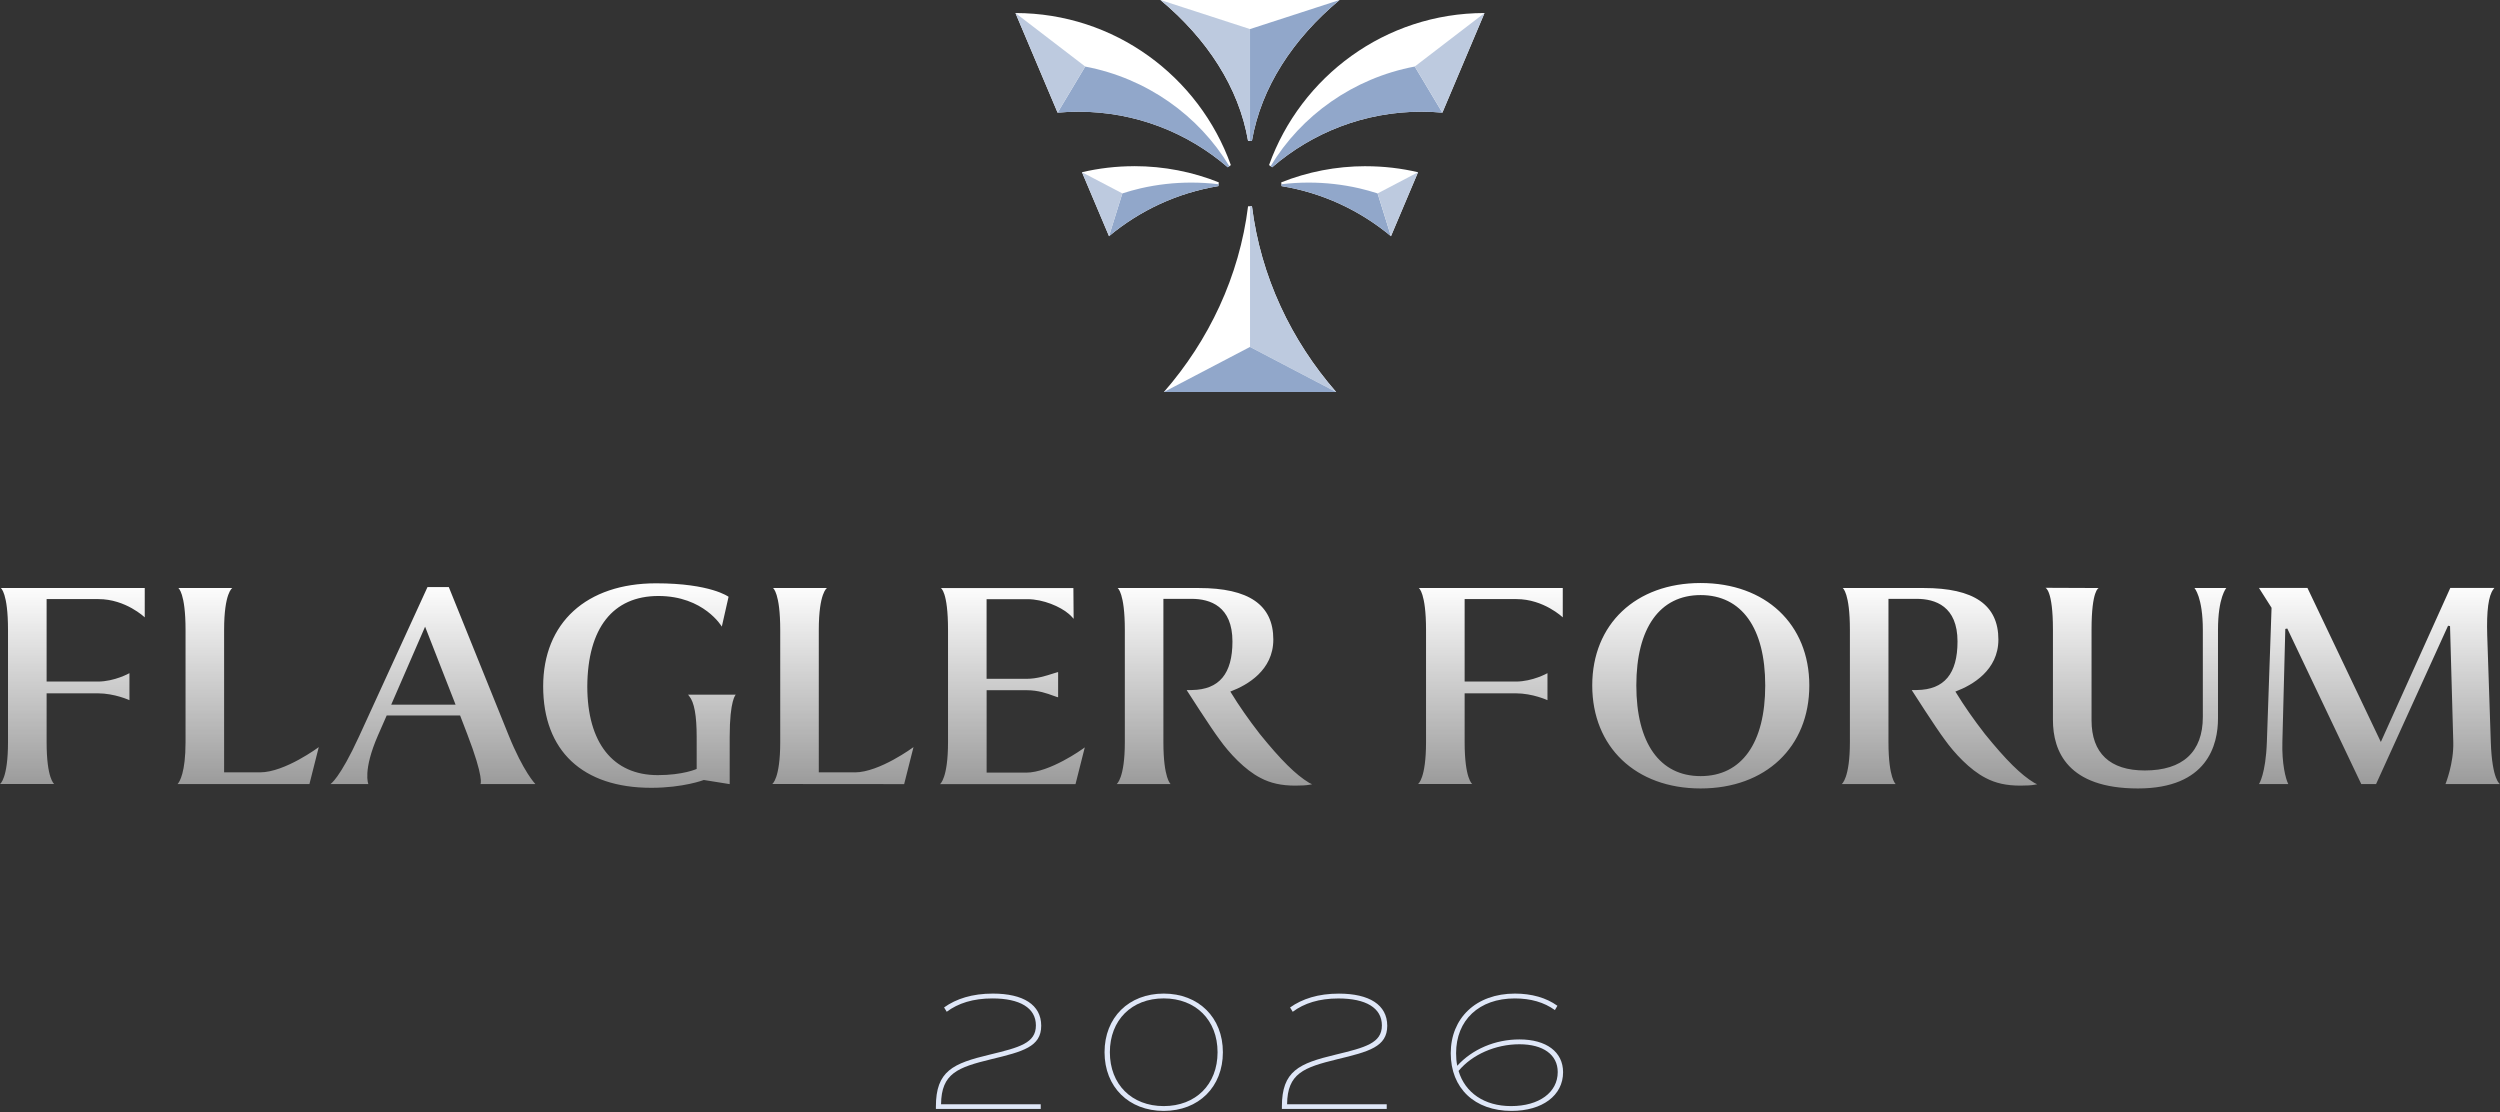
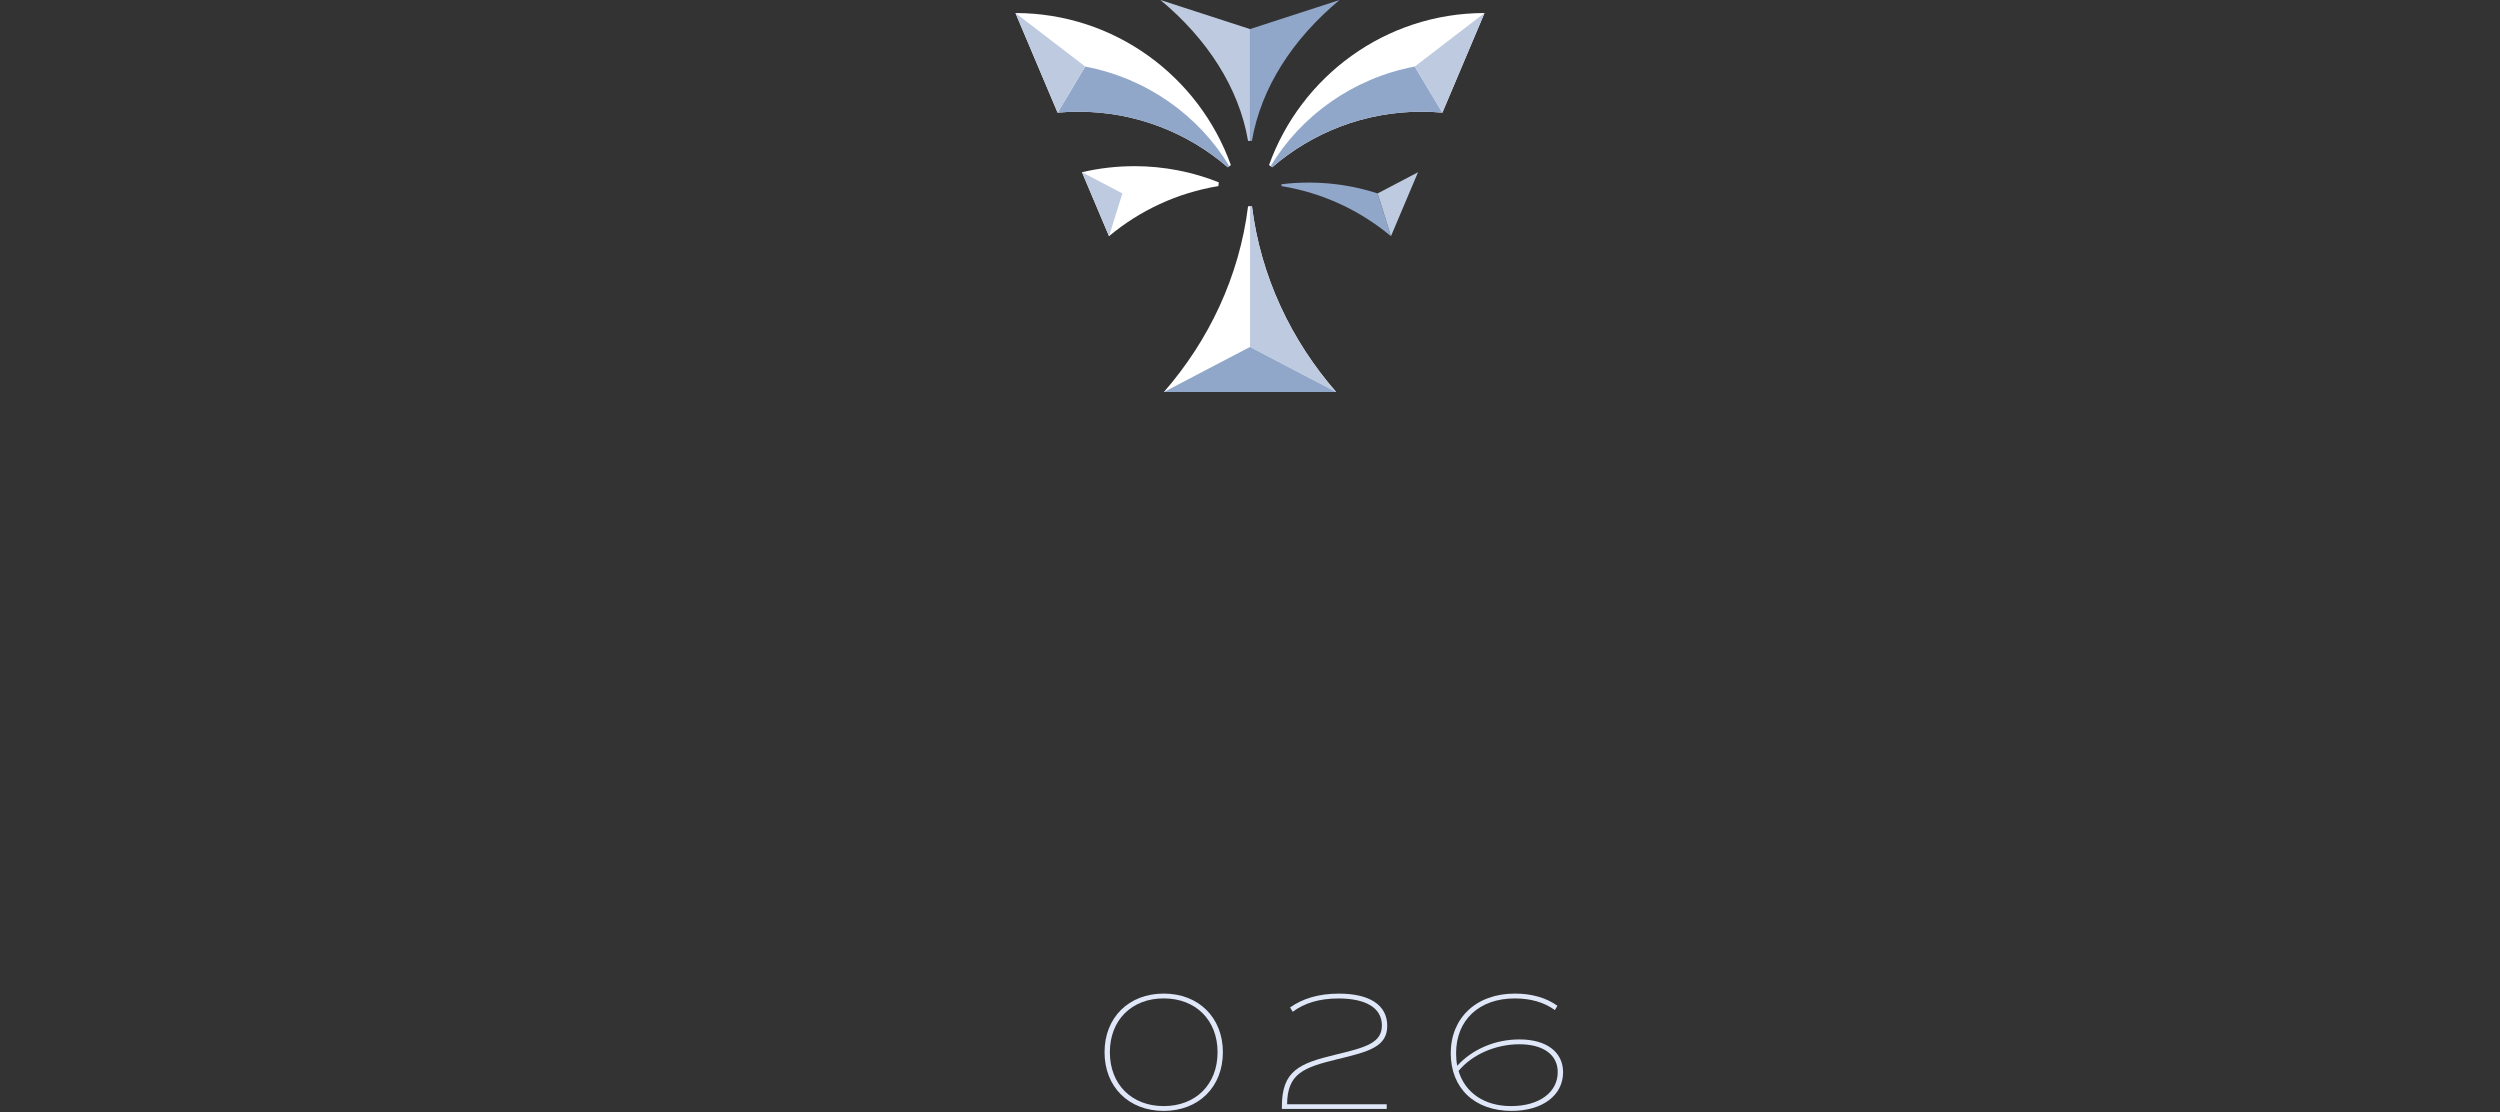
<svg xmlns="http://www.w3.org/2000/svg" width="780" height="347" viewBox="0 0 780 347" fill="none">
  <rect x="0" y="0" width="780" height="347" fill="#333333" stroke="none" />
  <g clip-path="url(#clip0_3544_5418)">
-     <path d="M293.61 344.53H324.71V345.99H292V345.26C292 334.13 297.3 331.79 308.8 329.04C318.06 326.8 323.2 325.45 323.2 319.94C323.2 314.43 318.16 311.51 309.63 311.51C303.6 311.51 298.92 313.02 295.38 315.67L294.55 314.32C298.34 311.61 303.34 310 309.78 310C319.24 310 324.86 313.48 324.86 320.04C324.86 326.6 319.14 328.1 309.21 330.49C298.81 333.04 293.71 334.86 293.61 344.53Z" fill="#DFE7F8" />
    <path d="M344.619 328.3C344.619 317.48 352.159 310 363.079 310C373.999 310 381.539 317.49 381.539 328.3C381.539 339.11 373.999 346.6 363.079 346.6C352.159 346.6 344.619 339.11 344.619 328.3ZM379.879 328.3C379.879 318.26 373.069 311.5 363.079 311.5C353.089 311.5 346.279 318.26 346.279 328.3C346.279 338.34 353.089 345.1 363.079 345.1C373.069 345.1 379.879 338.34 379.879 328.3Z" fill="#DFE7F8" />
    <path d="M401.559 344.53H432.659V345.99H399.949V345.26C399.949 334.13 405.249 331.79 416.749 329.04C426.009 326.8 431.149 325.45 431.149 319.94C431.149 314.43 426.109 311.52 417.579 311.52C411.549 311.52 406.869 313.03 403.329 315.68L402.499 314.33C406.299 311.63 411.289 310.01 417.739 310.01C427.199 310.01 432.819 313.49 432.819 320.05C432.819 326.61 427.099 328.11 417.169 330.5C406.769 333.05 401.669 334.87 401.569 344.54L401.559 344.53Z" fill="#DFE7F8" />
    <path d="M487.681 334.54C487.681 341.77 481.231 346.6 471.611 346.6C460.071 346.6 452.631 339.53 452.631 328.61C452.631 317.69 460.481 310 472.651 310C477.901 310 482.431 311.3 485.911 313.8L485.131 315.15C481.751 312.71 477.591 311.51 472.601 311.51C461.471 311.51 454.301 318.27 454.301 328.62C454.301 329.97 454.401 331.27 454.661 332.52C459.391 327.32 466.521 324.3 474.061 324.3C482.481 324.3 487.681 328.2 487.681 334.54ZM486.011 334.49C486.011 329.08 481.491 325.81 474.051 325.81C466.611 325.81 459.281 329.03 455.071 334.13C457.101 340.94 463.131 345.1 471.451 345.1C480.191 345.1 486.011 340.84 486.011 334.49Z" fill="#DFE7F8" />
  </g>
  <g clip-path="url(#clip1_3544_5418)">
-     <path d="M409.377 244.689L408.522 244.847C407.565 245.028 406.079 245.118 404.132 245.118C399.821 245.118 396.376 244.35 393.304 242.724C388.374 240.217 383.455 234.886 380.517 230.741C377.815 227.172 370.24 215.313 370.24 215.313C370.24 215.313 371.467 215.301 371.884 215.29C380.393 215.166 384.524 210.219 384.524 200.145C384.524 189.155 377.59 186.84 371.771 186.84H362.98V231.565C362.98 242.893 365.243 244.633 365.243 244.633H348.393C348.393 244.633 350.948 242.893 350.948 231.565V196.53C350.948 184.92 348.708 183.463 348.708 183.463H374.011C389.668 183.463 397.277 188.726 397.277 199.546C397.277 209.18 389.06 213.777 384.153 215.652L383.86 215.764L384.018 216.024C386.606 220.26 389.567 224.495 393.056 228.99C399.663 237.156 404.278 241.719 408.454 244.237C408.657 244.361 408.983 244.52 409.377 244.689ZM167.049 244.633H149.906C149.906 244.633 151.155 243.017 145.741 228.934L143.546 223.219H120.652L117.939 229.408C113.111 240.465 114.923 244.621 114.923 244.621H103.104C103.104 244.621 105.952 243.006 112.052 229.713L133.382 183.158H140.023L158.618 229.216C163.334 240.905 167.038 244.621 167.038 244.621L167.049 244.633ZM142.139 219.853L132.628 195.525L122.059 219.853H142.139ZM99.468 233.09C99.468 233.09 88.877 240.973 81.155 240.973H69.922V196.53C69.922 184.92 72.477 183.463 72.477 183.463H55.638C55.638 183.463 57.889 184.92 57.889 196.53V231.565C57.889 241.007 56.054 243.91 55.401 244.633H96.542L99.457 233.09H99.468ZM0.248 183.463C0.248 183.463 2.499 184.875 2.499 196.53V231.565C2.499 243.029 0 244.61 0 244.61H16.918C16.918 244.61 14.543 243.029 14.543 231.565V216.318H30.515C35.749 216.318 40.386 218.452 40.386 218.452V210.027C40.386 210.027 35.749 212.647 30.515 212.647H14.543V186.919H30.717C39.238 186.919 45.159 192.623 45.159 192.623V183.452H0.27L0.248 183.463ZM215.021 217.165C216.62 219.119 217.363 223.207 217.363 230.006V239.912C217.363 239.912 213.119 241.843 205.218 241.843C191.249 241.843 183.235 231.746 183.235 214.138C183.347 195.966 191.226 185.948 205.42 185.948C219.625 185.948 225.208 195.503 225.208 195.503L227.313 186.196C227.313 186.196 221.73 181.995 204.7 181.995C182.965 181.995 169.469 194.317 169.469 214.138C169.469 234.253 181.76 245.796 203.18 245.796C213.254 245.796 219.591 243.356 219.591 243.356L227.662 244.644V229.905C227.662 218.283 229.564 216.736 229.564 216.736H214.673L215.01 217.154L215.021 217.165ZM266.697 240.973H255.464V196.53C255.464 184.92 258.019 183.463 258.019 183.463H241.18C241.18 183.463 243.431 184.92 243.431 196.53V231.565C243.431 243.029 240.933 244.61 240.933 244.61L282.095 244.644L285.011 233.101C285.011 233.101 274.363 240.985 266.697 240.985V240.973ZM320.152 241.052H307.826V215.347H320.377C323.967 215.347 326.826 216.397 328.526 217.029C329.077 217.233 329.55 217.402 329.798 217.47L330.135 217.549V209.688L329.798 209.767C329.494 209.835 329.066 209.971 328.537 210.151L328.391 210.196C326.556 210.795 323.495 211.789 320.365 211.789H307.815V186.942H320.568C325.487 186.942 330.856 189.291 333.422 191.504C333.805 191.821 334.176 192.182 334.492 192.532L334.976 193.074L334.897 183.474H293.531C293.531 183.474 295.783 184.446 295.783 196.542V231.576C295.783 242.916 293.284 244.644 293.284 244.644H335.561L338.454 233.18L337.846 233.621C337.744 233.7 327.513 241.064 320.14 241.064L320.152 241.052ZM564.506 213.856C564.506 233.079 550.875 245.999 530.592 245.999C510.365 245.999 496.779 233.079 496.779 213.856C496.779 194.746 510.365 181.904 530.592 181.904C550.875 181.904 564.506 194.746 564.506 213.856ZM530.592 185.665C517.85 185.665 510.534 195.943 510.534 213.856C510.534 231.836 517.839 242.148 530.592 242.148C543.401 242.148 550.751 231.836 550.751 213.856C550.751 195.943 543.401 185.665 530.592 185.665ZM634.675 244.237C630.499 241.719 625.896 237.156 619.277 228.99C615.788 224.495 612.827 220.26 610.239 216.024L610.081 215.764L610.374 215.652C615.27 213.777 623.498 209.18 623.498 199.546C623.498 188.726 615.889 183.463 600.232 183.463H574.929C574.929 183.463 577.169 184.92 577.169 196.53V231.565C577.169 242.893 574.614 244.633 574.614 244.633H591.464C591.464 244.633 589.201 242.893 589.201 231.565V186.84H597.992C603.811 186.84 610.745 189.144 610.745 200.145C610.745 210.219 606.614 215.177 598.105 215.29C597.699 215.29 596.461 215.313 596.461 215.313C596.461 215.313 604.036 227.172 606.738 230.741C609.687 234.886 614.595 240.217 619.525 242.724C622.598 244.361 626.031 245.118 630.353 245.118C632.311 245.118 633.786 245.028 634.743 244.847L635.598 244.689C635.204 244.52 634.878 244.361 634.675 244.237ZM687.285 196.53V223.682C687.285 234.615 681.016 240.386 669.163 240.386C658.301 240.386 652.561 234.976 652.561 224.755V196.44C652.561 184.016 654.801 183.463 654.801 183.463L638.176 183.395C638.176 183.395 640.517 184.005 640.517 196.429V224.653C640.517 234.389 645.121 245.999 667.025 245.999C688.771 245.999 692.013 232.322 692.013 224.167V196.53C692.013 186.275 694.613 183.463 694.613 183.463H684.663C684.663 183.463 687.285 186.275 687.285 196.53ZM442.672 183.463C442.672 183.463 444.923 184.875 444.923 196.53V231.565C444.923 243.029 442.424 244.61 442.424 244.61H459.342C459.342 244.61 456.967 243.029 456.967 231.565V216.318H472.939C478.173 216.318 482.811 218.452 482.811 218.452V210.027C482.811 210.027 478.173 212.647 472.939 212.647H456.967V186.919H473.142C481.662 186.919 487.583 192.623 487.583 192.623V183.452H442.694L442.672 183.463ZM762.97 244.633H780C780 244.633 777.535 243.458 777.13 231.554L776.015 198.27C775.779 190.578 776.398 185.857 777.929 183.858L778.244 183.44H764.489L742.822 231.497L719.927 183.44H704.799L708.728 189.63L707.264 231.452C706.915 241.515 704.799 244.633 704.799 244.633H713.95C713.106 243.006 711.902 238.217 712.104 231.441L713.016 196.225L713.635 196.101L736.71 244.621H741.336L763.792 195.232L764.411 195.344L765.424 231.531C765.604 238.195 762.992 244.621 762.992 244.621L762.97 244.633Z" fill="url(#paint0_linear_3544_5418)" />
    <path d="M395.949 51.514L396.917 52.18C409.433 41.371 425.709 34.843 443.516 34.843C445.711 34.843 447.883 34.945 450.022 35.148L463.169 4.066C432.204 4.089 405.854 23.865 395.938 51.514" fill="white" />
-     <path d="M426.115 51.852C416.795 51.852 407.903 53.647 399.742 56.9L399.866 58.075C412.709 60.164 424.404 65.698 433.983 73.695L442.425 53.738C437.191 52.507 431.731 51.863 426.115 51.863" fill="white" />
    <path d="M316.819 4.066L329.966 35.148C332.116 34.956 334.277 34.843 336.472 34.843C354.268 34.843 370.555 41.371 383.06 52.18L384.028 51.514C374.123 23.865 347.762 4.089 316.797 4.066" fill="white" />
    <path d="M390.601 64.353H389.397C386.673 86.264 377.162 106.221 363.137 122.304H416.872C402.848 106.221 393.325 86.264 390.612 64.353" fill="white" />
    <path d="M353.886 51.851C348.269 51.851 342.821 52.506 337.576 53.726L346.018 73.683C355.597 65.687 367.292 60.164 380.135 58.063L380.259 56.888C372.098 53.636 363.195 51.84 353.886 51.84" fill="white" />
-     <path d="M362.057 0C376.588 12.107 386.538 27.276 389.397 43.968H390.602C393.461 27.276 403.411 12.119 417.942 0H362.057Z" fill="white" />
    <path d="M338.589 20.758L329.967 35.158C331.982 34.977 334.008 34.876 336.068 34.864C336.203 34.864 336.338 34.864 336.484 34.864C354.28 34.864 370.567 41.392 383.072 52.201L383.556 51.862C374.022 36.028 357.769 24.395 338.578 20.769" fill="#91A7CA" />
-     <path d="M371.658 56.967C366.402 56.967 361.123 57.554 355.889 58.751C353.953 59.203 352.039 59.734 350.171 60.344L346.006 73.694C355.585 65.697 367.28 60.174 380.122 58.074L380.19 57.486C377.354 57.136 374.506 56.967 371.647 56.967" fill="#91A7CA" />
    <path d="M337.576 53.738L346.018 73.695L350.183 60.345L337.576 53.738Z" fill="#BDCADF" />
    <path d="M390.602 64.353H390.006V108.232L416.874 122.304C402.849 106.221 393.326 86.264 390.614 64.353" fill="#BDCADF" />
    <path d="M389.993 108.244L363.137 122.305H416.861L389.993 108.244Z" fill="#91A7CA" />
    <path d="M316.82 4.066L329.978 35.148L338.589 20.759L316.82 4.066Z" fill="#BDCADF" />
    <path d="M362.057 0C376.588 12.107 386.538 27.276 389.397 43.968H389.994V9.069L362.057 0Z" fill="#BDCADF" />
    <path d="M417.943 -0L390.006 9.069V43.957H390.602C393.461 27.264 403.412 12.107 417.943 -0.012" fill="#91A7CA" />
    <path d="M441.399 20.758C422.219 24.383 405.965 36.016 396.432 51.851L396.916 52.19C409.432 41.381 425.708 34.853 443.515 34.853C445.71 34.853 447.882 34.955 450.021 35.158L441.399 20.758Z" fill="#91A7CA" />
    <path d="M408.33 56.967C405.471 56.967 402.624 57.136 399.787 57.486L399.855 58.074C412.698 60.163 424.392 65.697 433.971 73.694L429.807 60.344C427.938 59.734 426.025 59.203 424.089 58.751C418.855 57.554 413.576 56.967 408.319 56.967" fill="#91A7CA" />
    <path d="M442.423 53.738L429.816 60.345L433.981 73.695L442.423 53.738Z" fill="#BDCADF" />
    <path d="M463.169 4.066L441.4 20.759L450.022 35.148L463.169 4.066Z" fill="#BDCADF" />
  </g>
  <defs>
    <linearGradient id="paint0_linear_3544_5418" x1="389.994" y1="181.904" x2="389.994" y2="245.999" gradientUnits="userSpaceOnUse">
      <stop stop-color="white" />
      <stop offset="1" stop-color="white" stop-opacity="0.5" />
    </linearGradient>
    <clipPath id="clip0_3544_5418">
      <rect width="195.68" height="36.61" fill="white" transform="translate(292 310)" />
    </clipPath>
    <clipPath id="clip1_3544_5418">
      <rect width="780" height="246" fill="white" />
    </clipPath>
  </defs>
</svg>